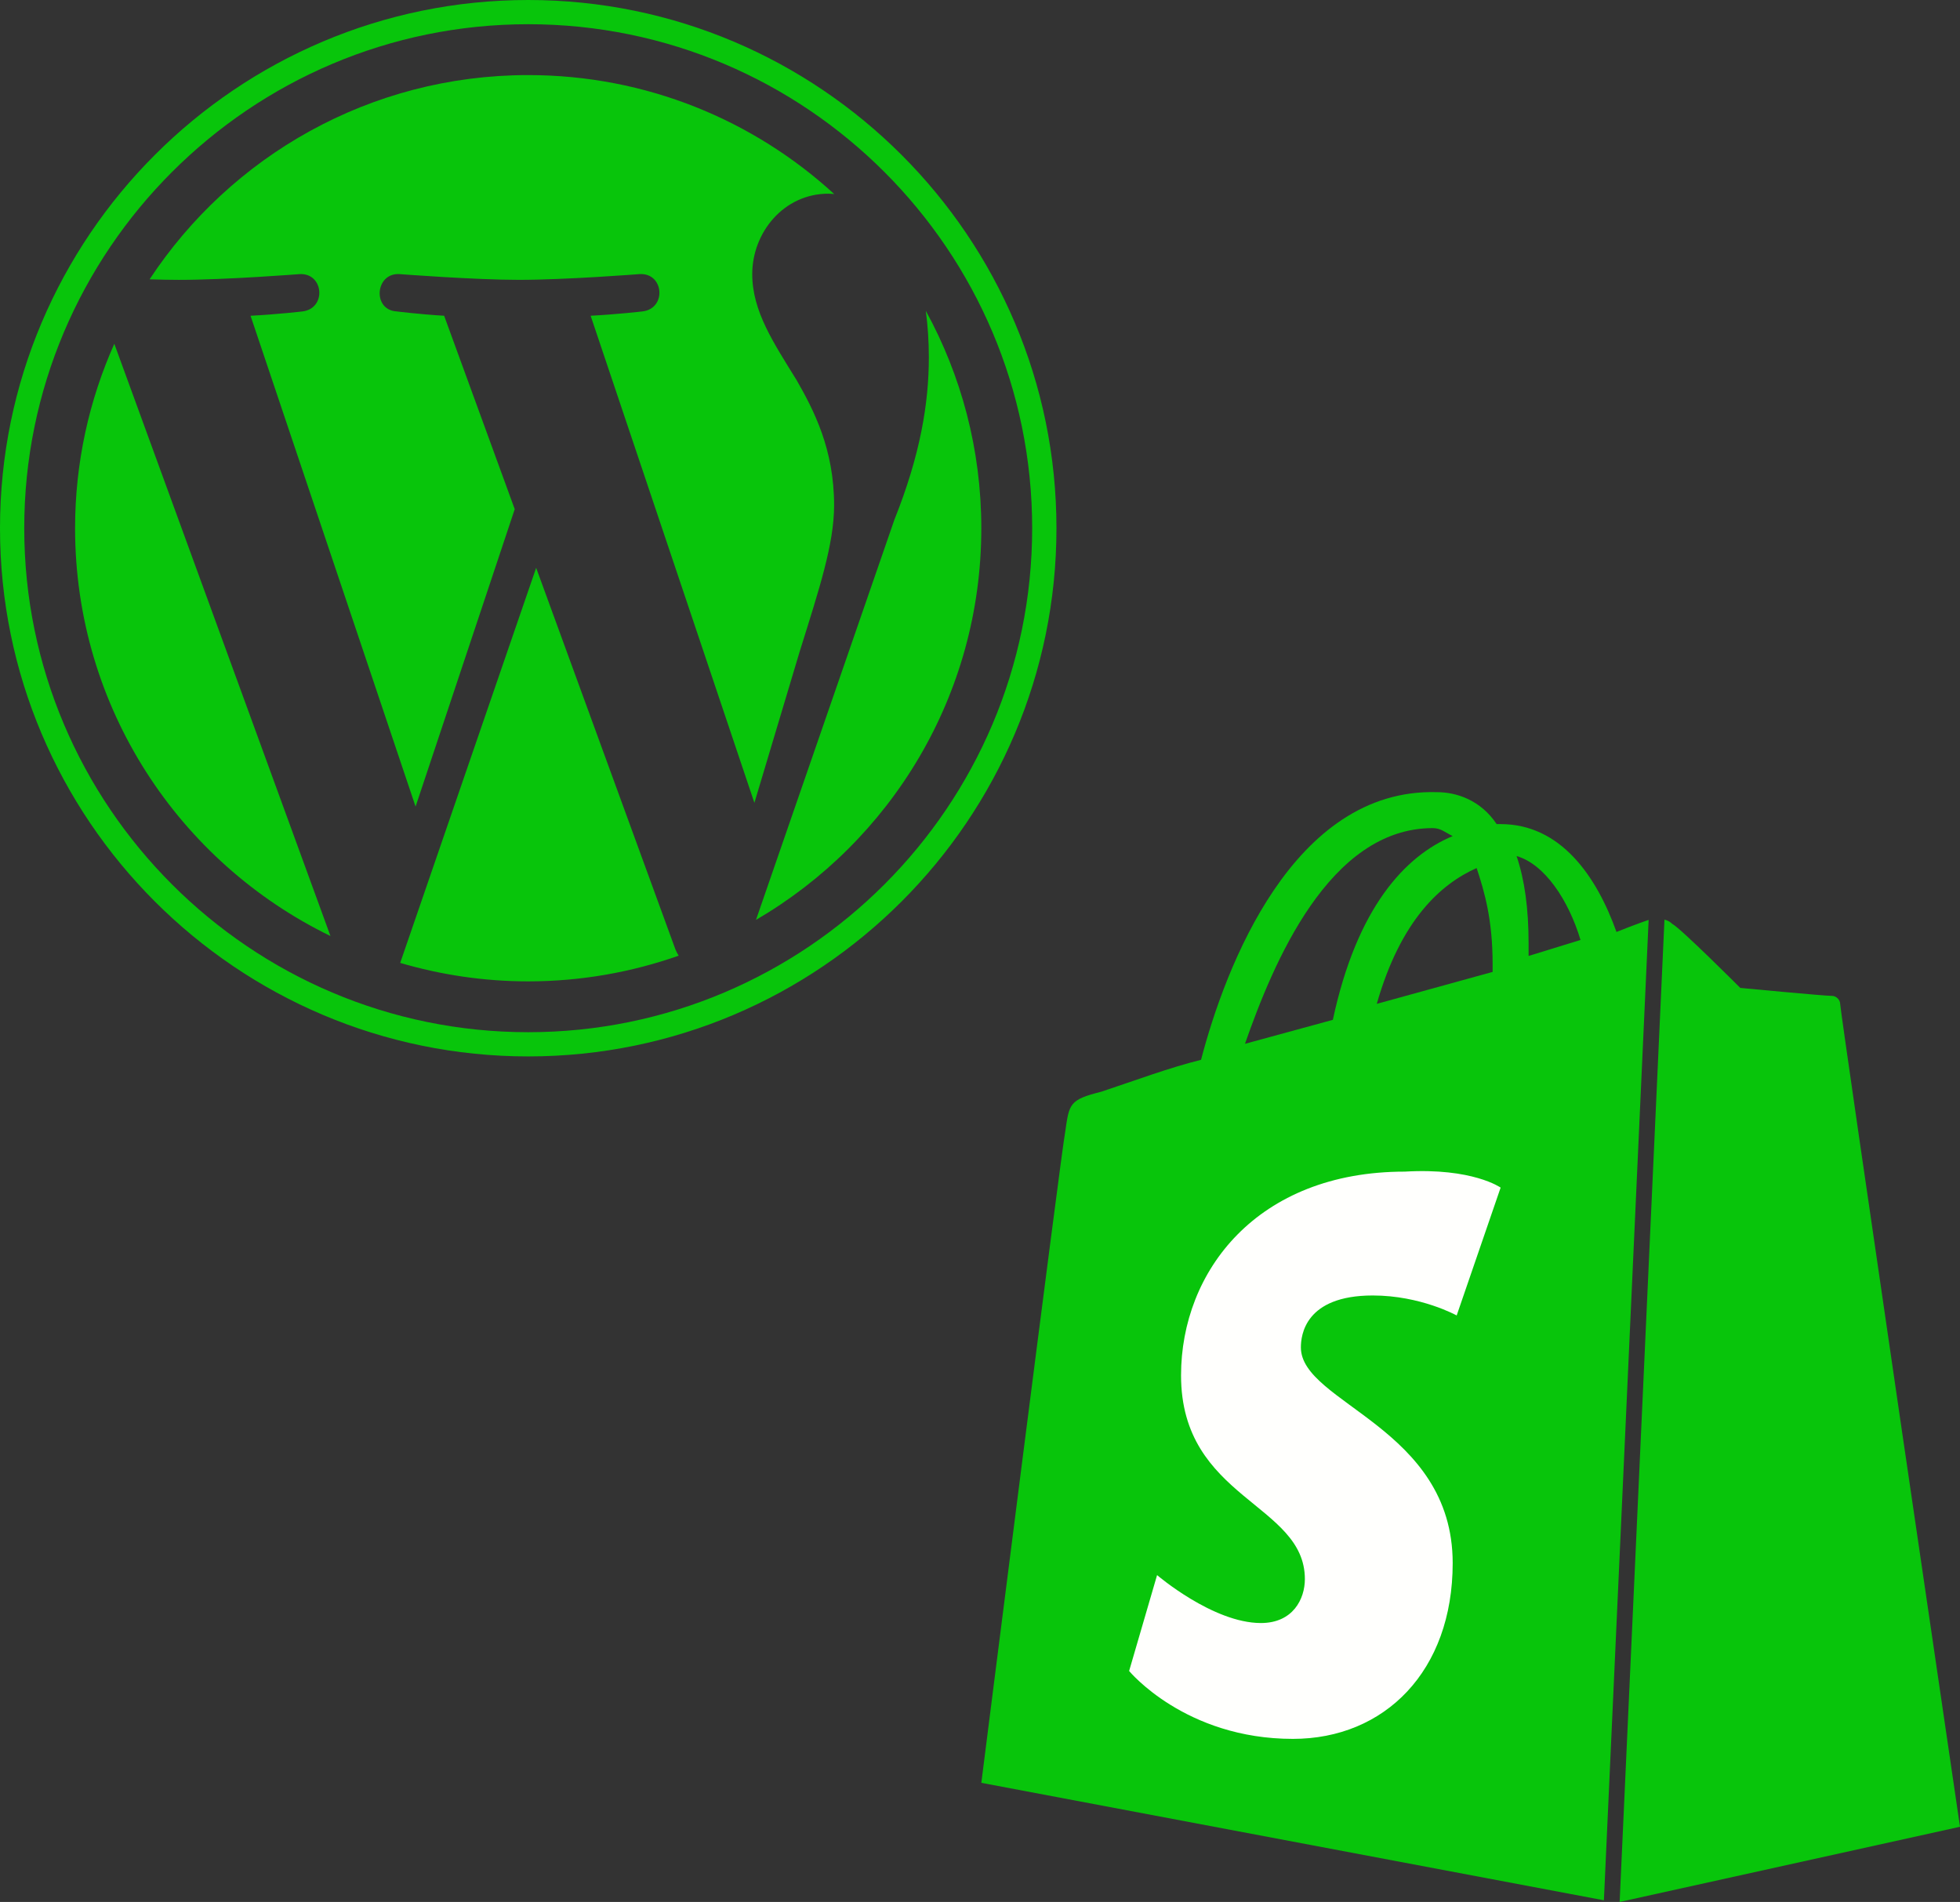
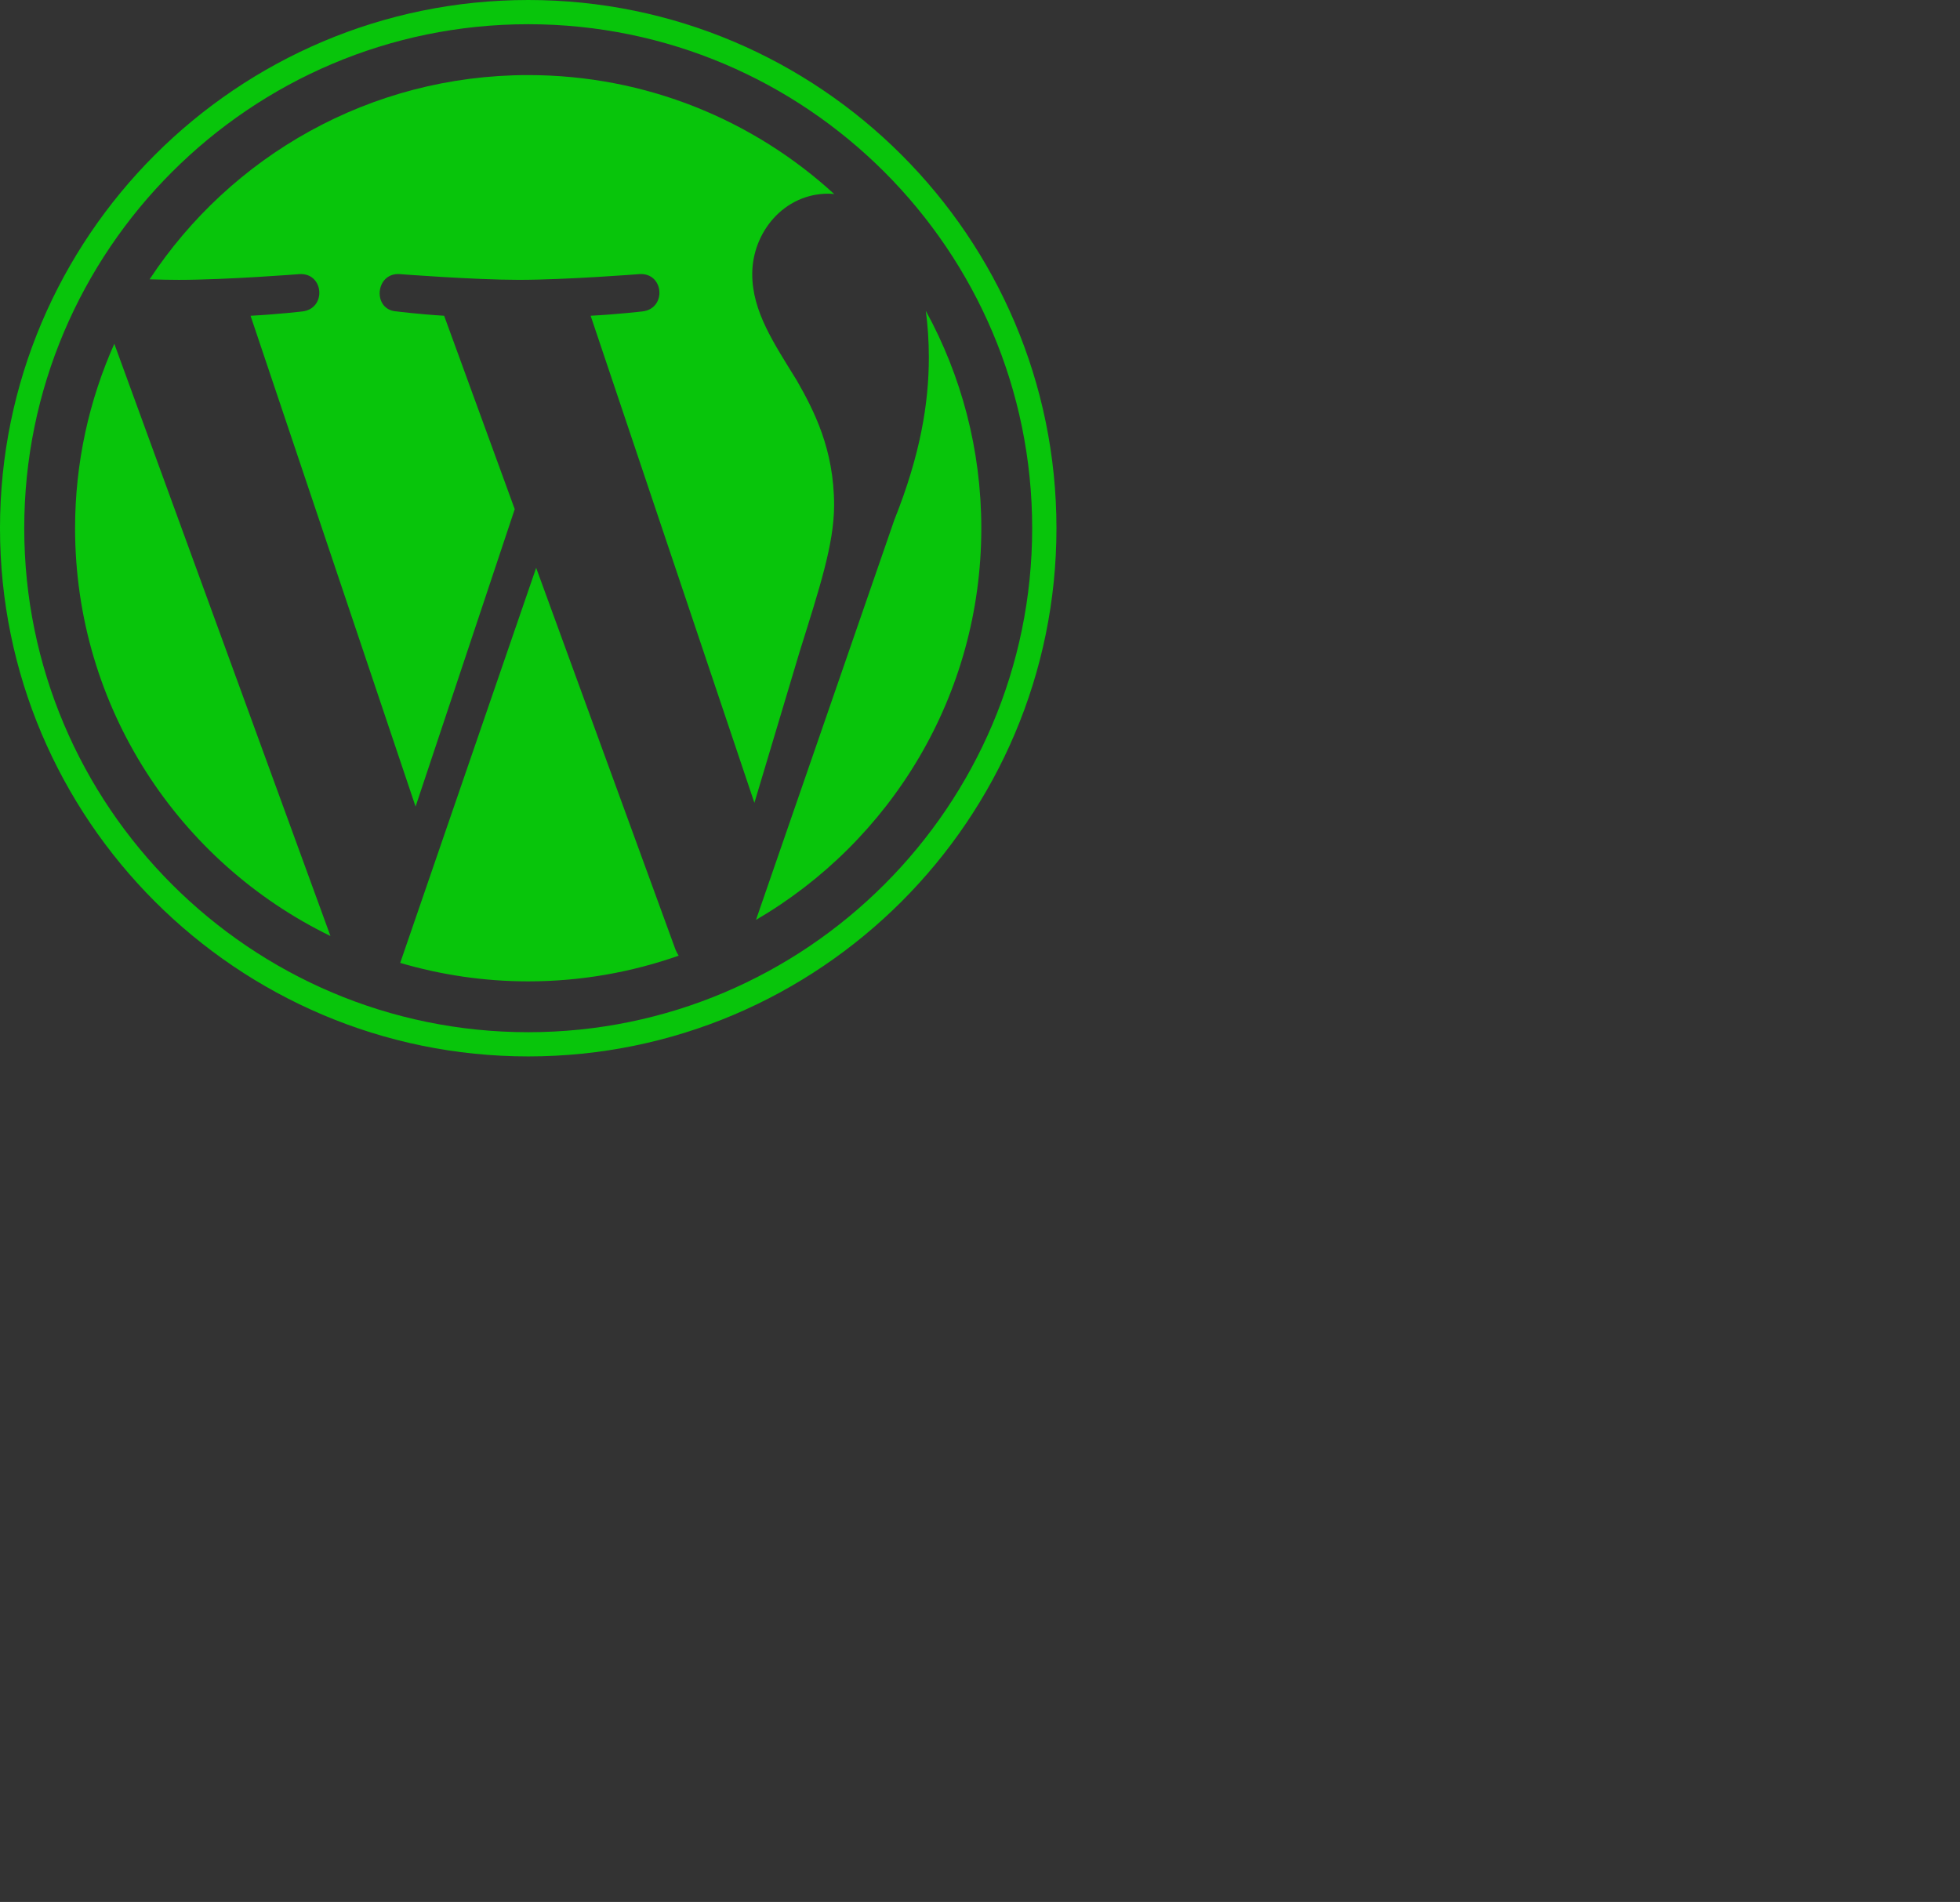
<svg xmlns="http://www.w3.org/2000/svg" id="Layer_2" data-name="Layer 2" viewBox="0 0 869.32 843.57">
  <rect x="0" y="0" width="869.32" height="843.57" fill="#333333" stroke="none" />
  <defs>
    <style>
      .cls-1 {
        fill: #fffffd;
      }

      .cls-1, .cls-2 {
        stroke-width: 0px;
      }

      .cls-2 {
        fill: #08c50b;
      }
    </style>
  </defs>
  <g id="Layer_1-2" data-name="Layer 1">
    <path class="cls-2" d="M33.3,234.27c0,79.55,46.23,148.3,113.27,180.88L50.7,152.48c-11.15,24.99-17.4,52.66-17.4,81.79h0ZM369.95,224.13c0-24.84-8.92-42.04-16.57-55.43-10.19-16.55-19.74-30.57-19.74-47.13,0-18.47,14.01-35.67,33.75-35.67.89,0,1.74.11,2.6.16-35.76-32.76-83.39-52.76-135.72-52.76-70.21,0-131.98,36.02-167.92,90.59,4.72.14,9.16.24,12.93.24,21.02,0,53.56-2.55,53.56-2.55,10.83-.64,12.11,15.27,1.29,16.55,0,0-10.89,1.28-23,1.92l73.19,217.69,43.98-131.91-31.31-85.79c-10.82-.63-21.08-1.92-21.08-1.92-10.83-.63-9.56-17.19,1.27-16.55,0,0,33.19,2.55,52.94,2.55,21.02,0,53.56-2.55,53.56-2.55,10.84-.64,12.11,15.27,1.29,16.55,0,0-10.91,1.28-23,1.92l72.63,216.04,20.05-66.99c8.69-27.8,15.3-47.76,15.3-64.97h0ZM237.8,251.85l-60.3,175.22c18,5.29,37.04,8.19,56.77,8.19,23.4,0,45.85-4.05,66.74-11.39-.54-.86-1.03-1.77-1.43-2.77l-61.78-169.25h0ZM410.62,137.85c.86,6.4,1.35,13.27,1.35,20.67,0,20.39-3.81,43.32-15.28,71.99l-61.39,177.49c59.75-34.84,99.94-99.57,99.94-173.72,0-34.94-8.92-67.8-24.62-96.43h0ZM234.28,0C105.1,0,0,105.09,0,234.27s105.1,234.28,234.28,234.28,234.29-105.09,234.29-234.28c0-129.18-105.12-234.27-234.29-234.27h0ZM234.28,457.81c-123.25,0-223.53-100.28-223.53-223.54S111.02,10.74,234.28,10.74s223.52,100.27,223.52,223.53-100.27,223.54-223.52,223.54h0Z" />
    <g>
      <g>
-         <path class="cls-2" d="M718.35,843.57l150.97-33.35s-53.15-361.43-53.15-364.97c0-1.77-1.77-3.54-3.54-3.54-3.54,0-40.75-3.54-40.75-3.54,0,0-26.58-26.58-30.12-28.35-1.06-1.06-2.28-1.64-3.52-1.94l-19.88,435.7Z" />
-         <path class="cls-2" d="M731.22,408.03s-.07,0-.09,0c0,0-5.32,1.77-14.17,5.32-8.86-24.8-24.8-47.84-51.38-47.84h-1.77c-7.09-10.63-17.72-14.17-26.58-14.17-63.78-1.77-93.9,77.96-104.53,118.71-14.17,3.54-28.35,8.86-44.29,14.17-14.17,3.54-14.17,5.32-15.95,17.72-1.77,8.86-37.21,288.79-37.21,288.79l276.13,52.1,19.84-434.8ZM552.18,462.96c12.4-35.43,37.21-95.67,83.27-95.67,3.54,0,5.32,1.77,8.86,3.54-21.26,8.86-42.52,31.89-53.15,81.5l-38.98,10.63ZM662.02,431.07l-51.38,14.17c10.63-37.21,28.35-53.15,44.29-60.24,3.54,10.63,7.09,23.03,7.09,42.52v3.54ZM672.66,379.69c12.4,3.54,23.03,19.49,28.35,37.21l-23.03,7.09v-5.32c0-15.95-1.77-28.35-5.32-38.98Z" />
-       </g>
-       <path class="cls-1" d="M665.57,526.74l-19.49,56.7s-15.95-8.86-37.21-8.86c-30.12,0-31.89,17.72-31.89,23.03,0,24.8,67.33,35.43,67.33,95.67,0,47.84-30.12,77.96-70.87,77.96-47.84,0-72.64-30.12-72.64-30.12l12.4-42.52s24.8,21.26,46.06,21.26c14.17,0,19.49-10.63,19.49-19.49,0-33.66-54.92-35.43-54.92-90.36,0-46.06,33.66-90.36,99.22-90.36,30.12-1.77,42.52,7.09,42.52,7.09" />
+         </g>
    </g>
  </g>
</svg>